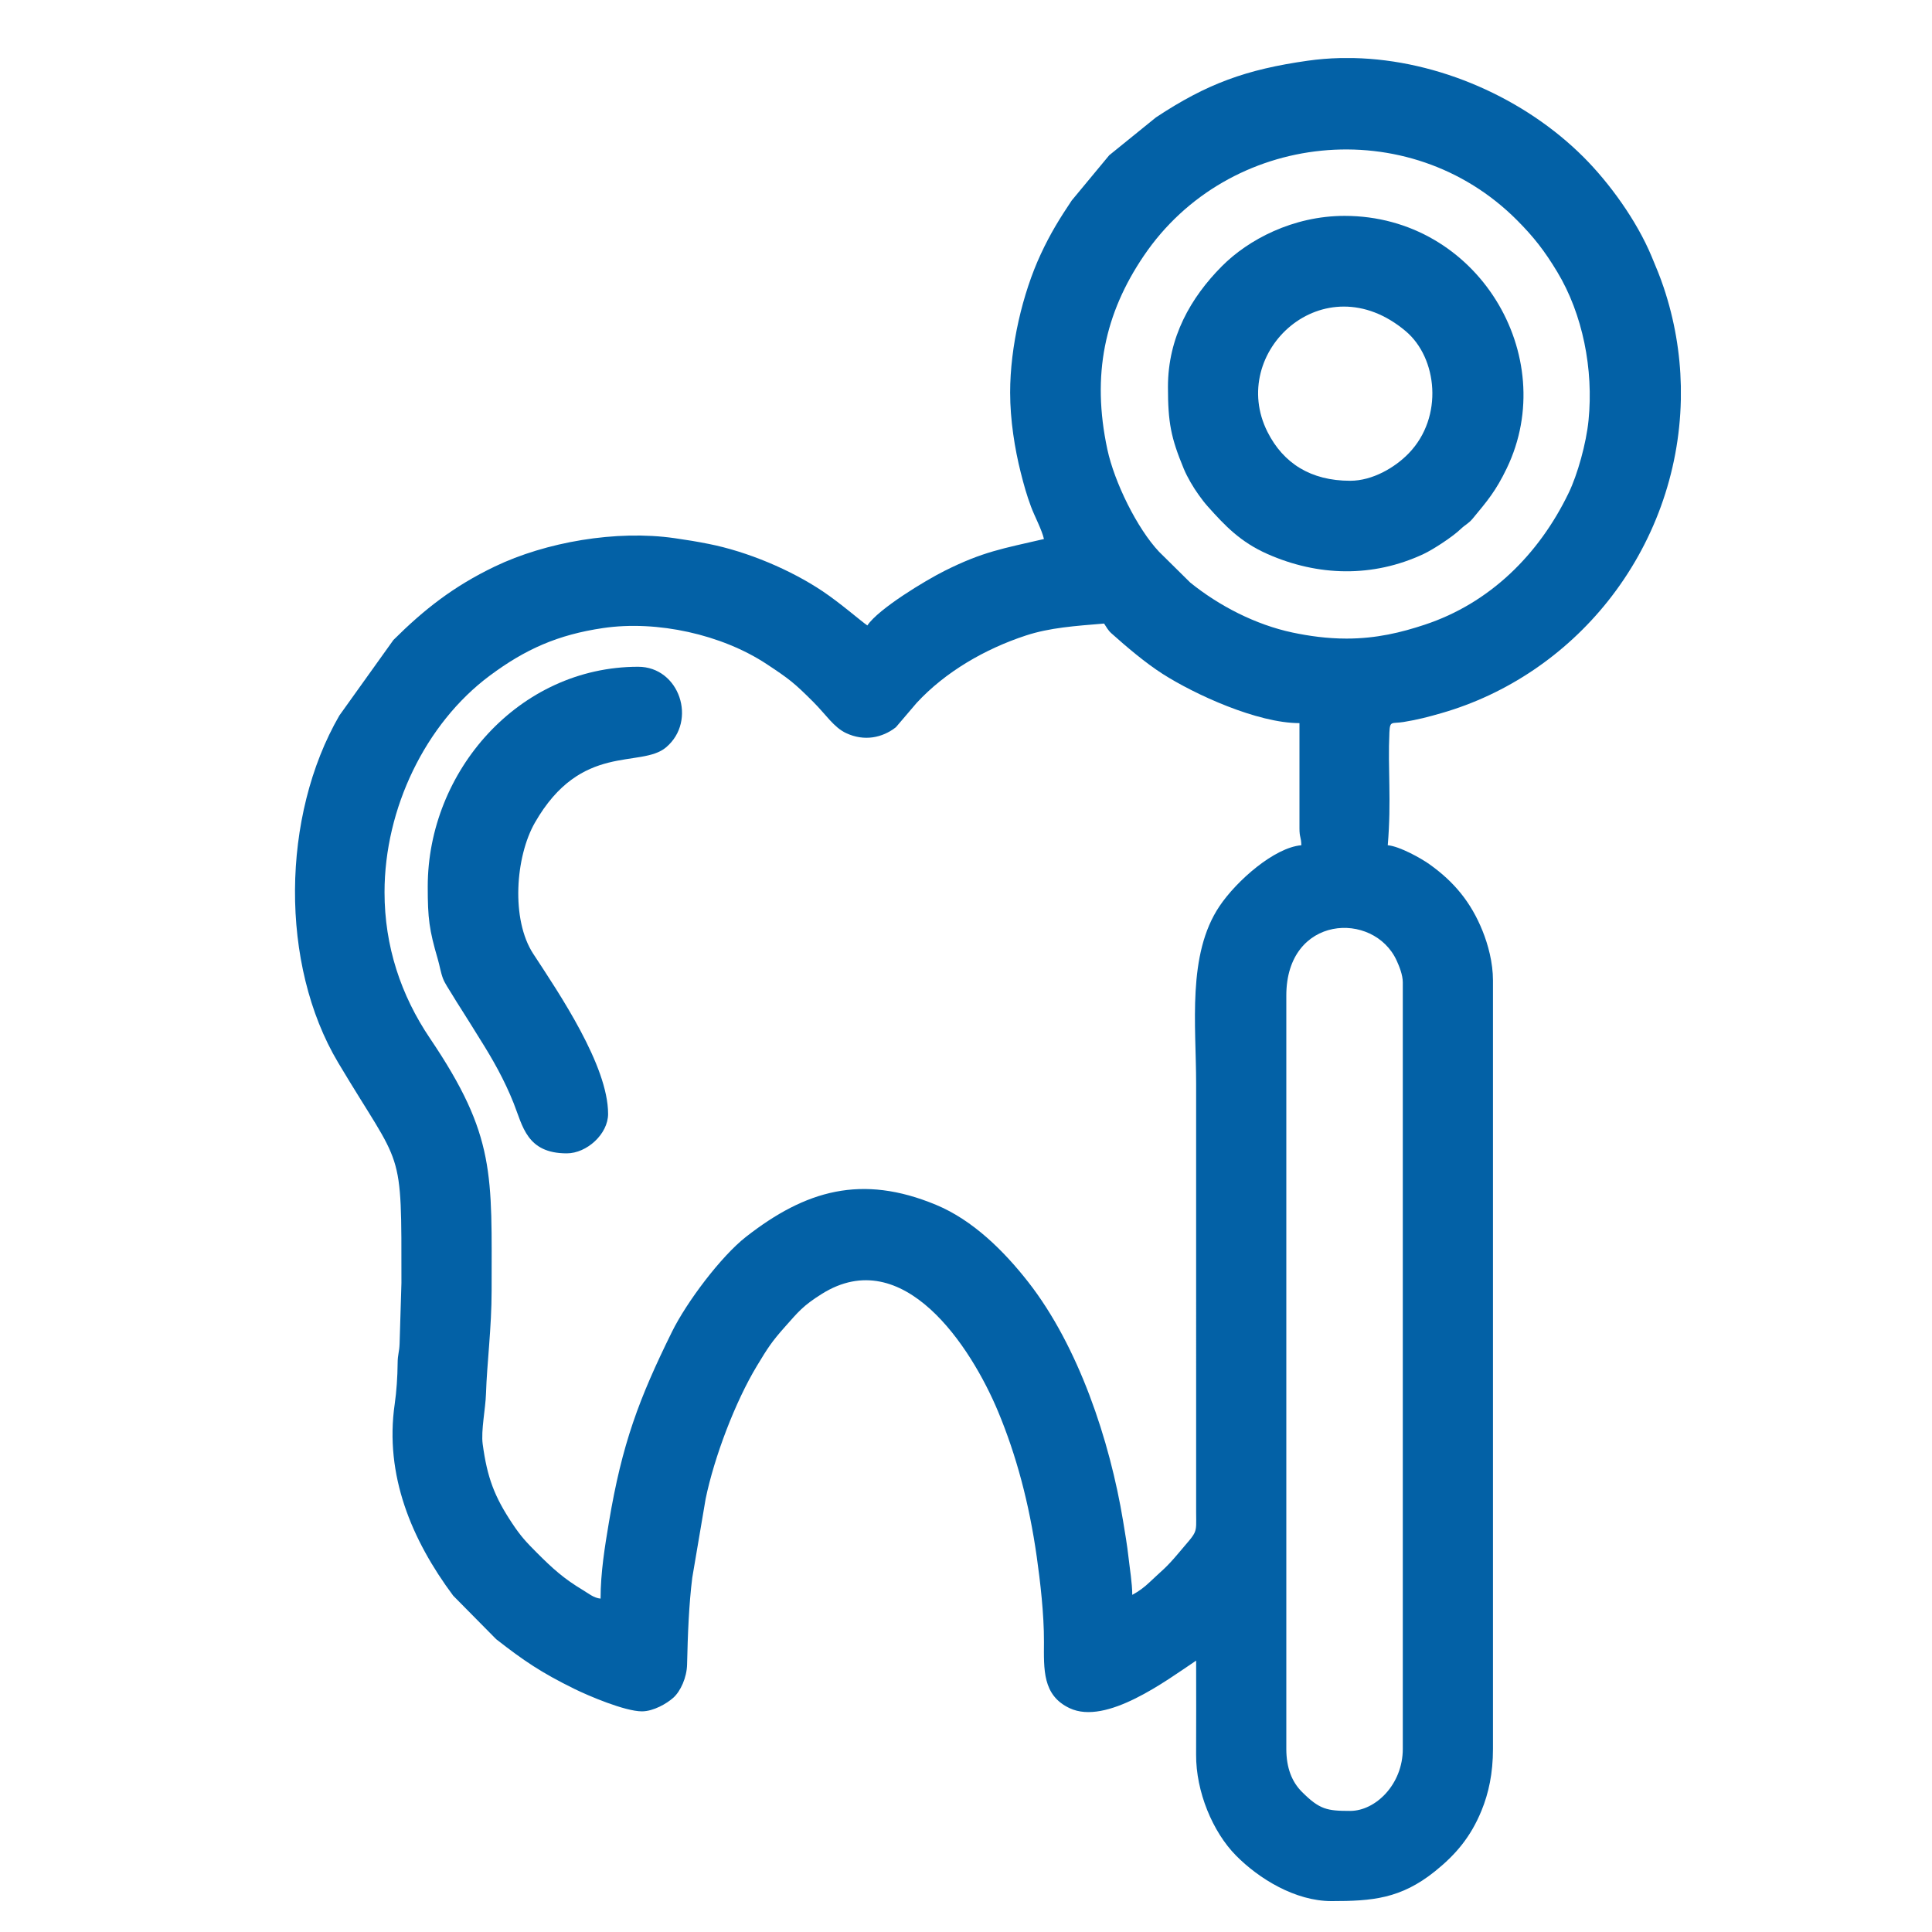
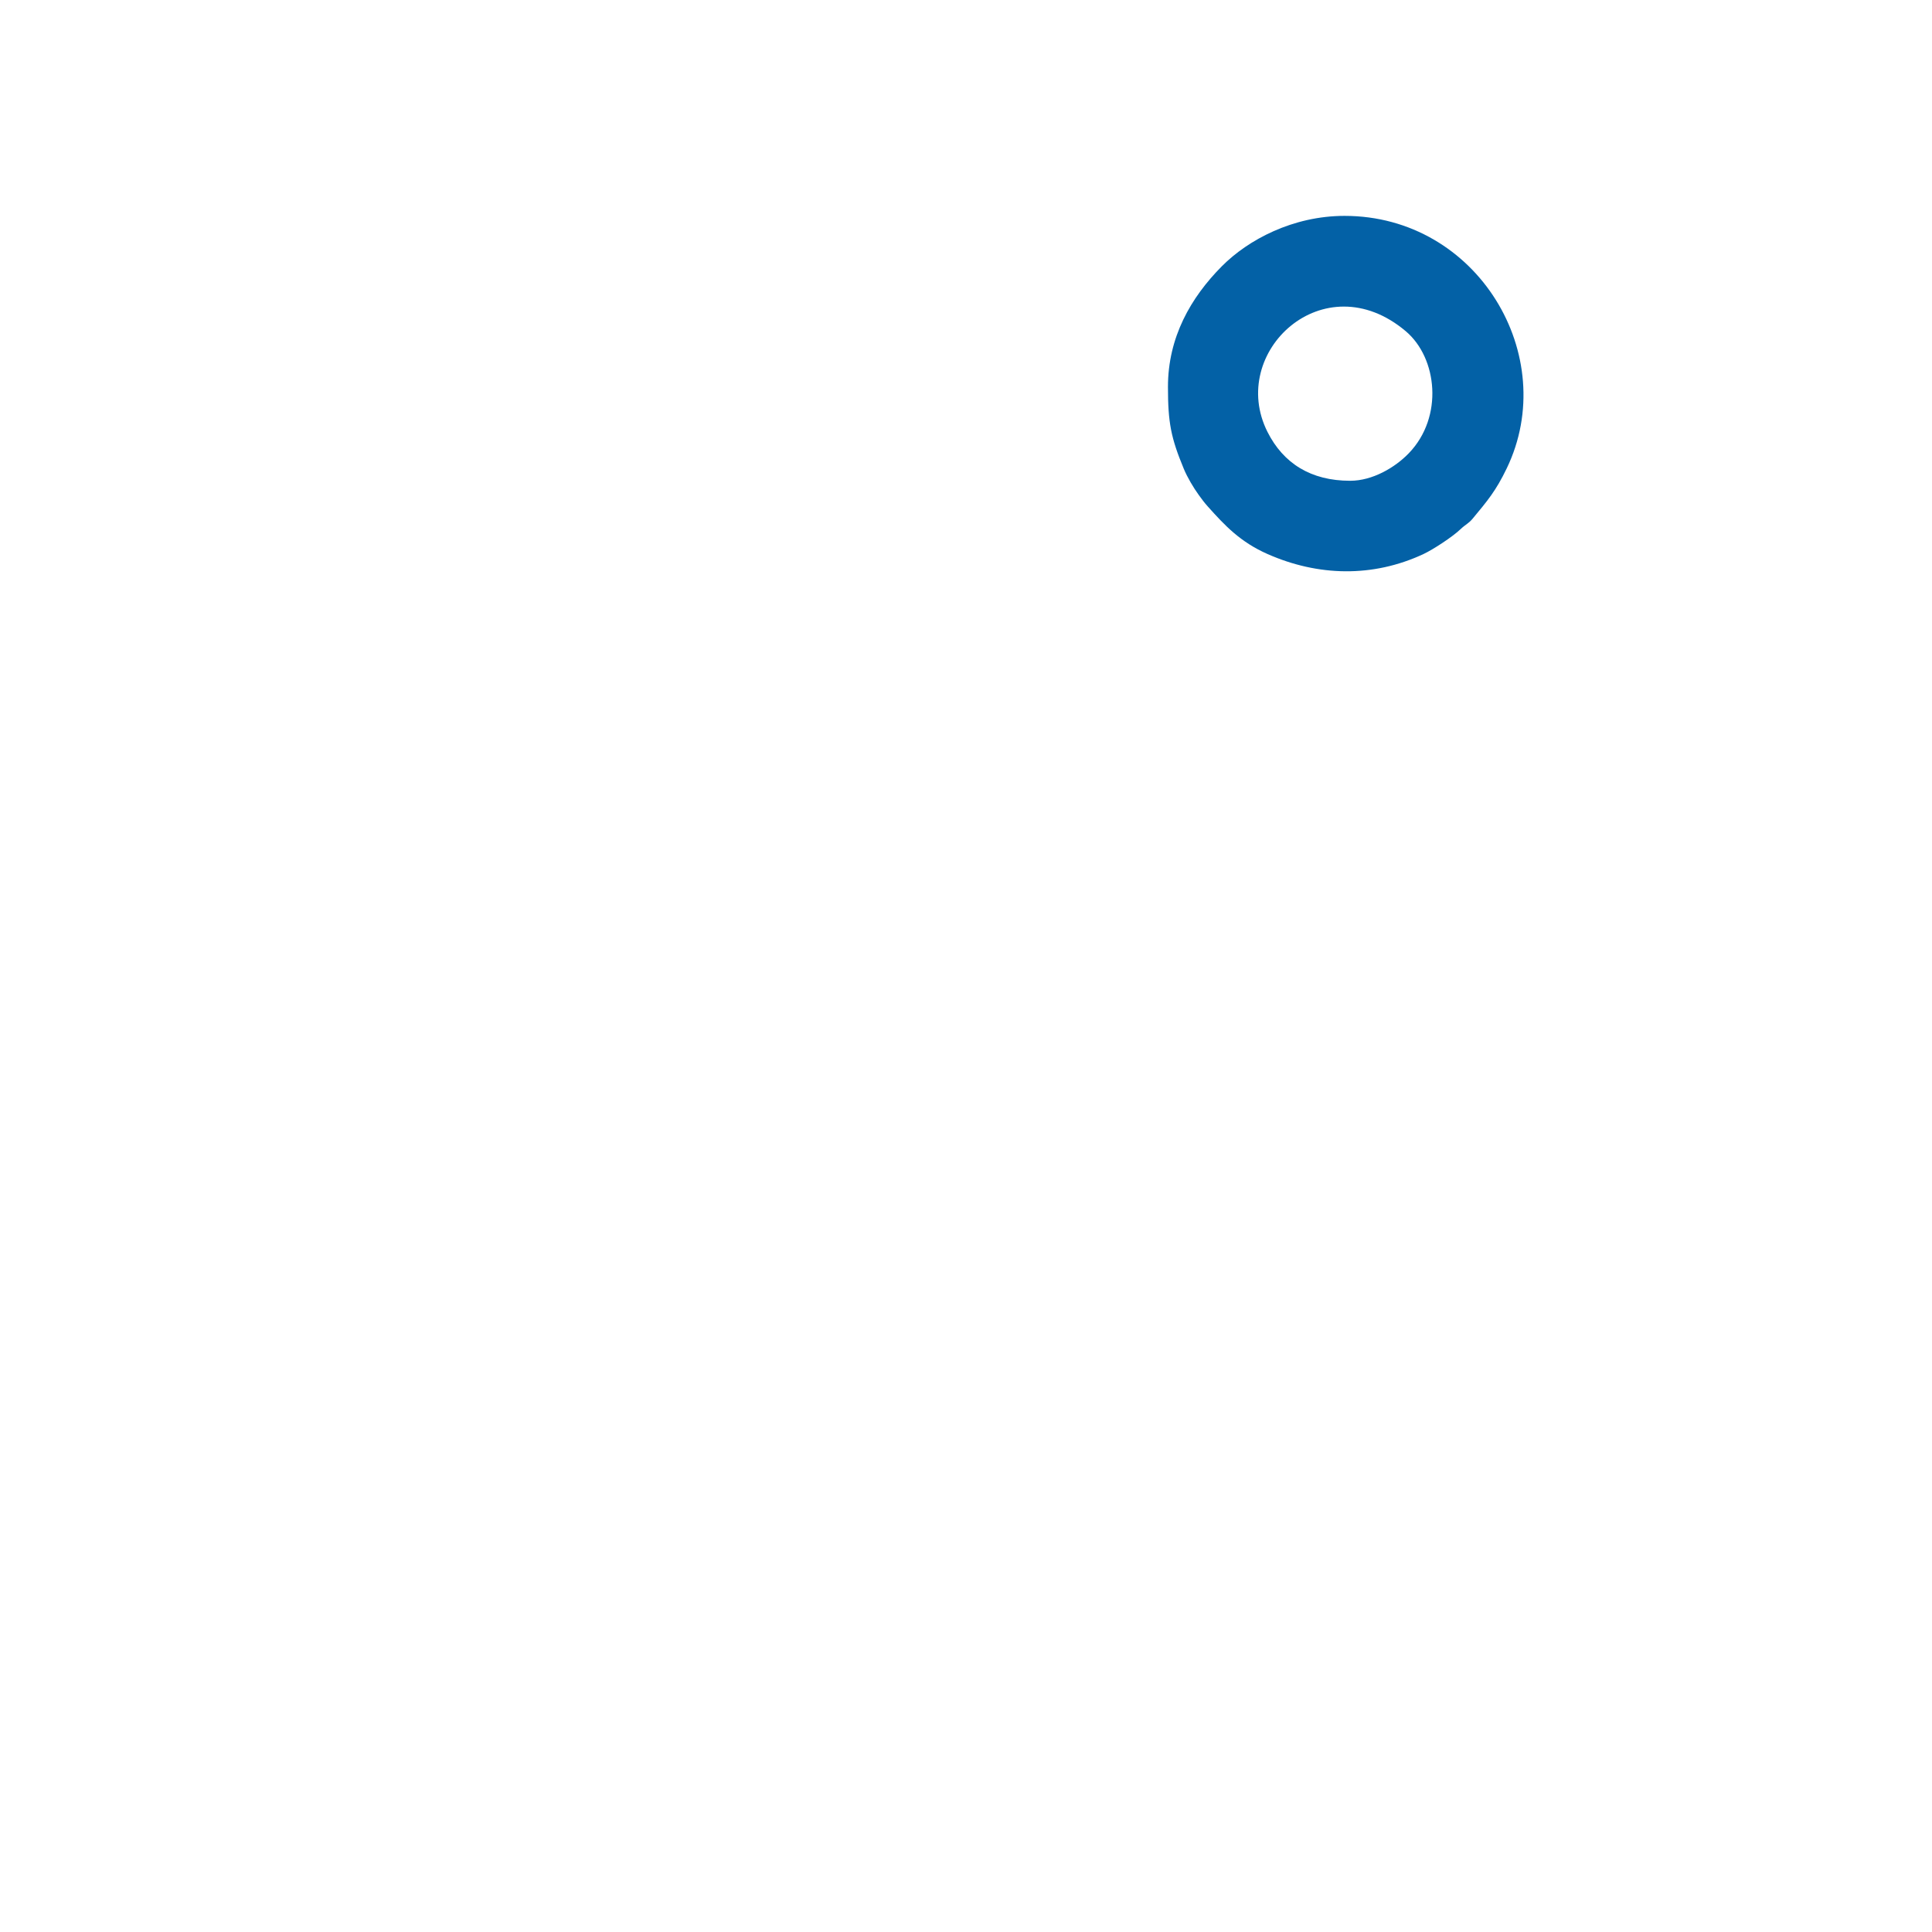
<svg xmlns="http://www.w3.org/2000/svg" xml:space="preserve" width="42.333mm" height="42.333mm" version="1.1" style="shape-rendering:geometricPrecision; text-rendering:geometricPrecision; image-rendering:optimizeQuality; fill-rule:evenodd; clip-rule:evenodd" viewBox="0 0 4233.32 4233.32">
  <defs>
    <style type="text/css">
   
    .fil0 {fill:#0361A6}
   
  </style>
  </defs>
  <g id="Camada_x0020_1">
    <g id="_2100888892096">
-       <path class="fil0" d="M2818.52 3832.15l0 -1650.75c0,-176.81 191.19,-186.24 241.63,-76.97 5.85,12.7 13.6,31.79 13.6,48.15l0 1679.57c0,77.69 -59.7,135.84 -115.27,135.84 -50.67,0 -67.06,-2.85 -106.11,-42.08 -21.53,-21.63 -33.85,-52.25 -33.85,-93.76zm118.1 -3704.93l29.47 0c185.96,4.2 374.95,88.22 503.87,217.15 56.06,56.05 115.93,138.16 148.94,217.44 10.27,24.66 18.23,43.3 26.54,68.14 23.81,71.12 36.04,143.67 37.56,215.46l0 30.18c-3.27,160.78 -59.93,316.25 -160.01,441.86 -92.8,116.49 -220.12,203.56 -364.22,245.03 -28.22,8.12 -52.05,14.48 -83.39,19.53 -25.72,4.16 -29.77,-3.66 -30.97,22.55 -3.75,81.62 4.73,147.39 -3.6,247.51 26.01,2.17 73.2,28.81 90.6,41.13 55.02,38.91 91.97,84.2 117.05,146.42 12.03,29.87 22.88,69.22 22.88,108.84l0 1683.69c0,53.18 -9.43,96.9 -25.19,135.35 -23.48,57.23 -56.03,95.99 -101.85,132.8 -75.1,60.31 -137.59,65.29 -226.98,65.29 -79.4,0 -159.11,-49.24 -209.01,-99.75 -51.26,-51.89 -87.92,-140.14 -87.45,-221.29 0.41,-68.59 0.06,-137.28 0.06,-205.88 -66.02,44.2 -196.62,142.14 -277.13,104.23 -59.9,-28.2 -56.53,-85.24 -56.3,-145.41 0.23,-60.58 -8.21,-132.67 -15.75,-185.96 -16.68,-117.88 -44.89,-222.99 -84.77,-318.66 -59.27,-142.22 -207.6,-369.52 -386.11,-257.79 -41.66,26.07 -51.87,39.65 -80.51,71.79 -29.39,32.99 -37.94,46.44 -61.96,86.24 -47.27,78.32 -93.17,198.8 -112.24,291.19l-29.24 172.47c-7.3,57.75 -9.98,125.7 -11.39,190.32 -0.63,28.75 -14.33,58.68 -30.09,72.83 -14.2,12.75 -43.53,29.9 -68.9,29.9 -37.33,0 -117.74,-34.31 -148.26,-49.35 -72.18,-35.55 -110.1,-61.13 -171.11,-108.8l-94.11 -95.26c-91.19,-122.38 -150.69,-264.46 -128.16,-419.97 3.9,-26.92 6.19,-60.76 6.37,-88.3 0.15,-22.34 3.77,-24.19 4.36,-45.04l3.99 -131.87c0,-306.32 3.56,-244.22 -138.69,-482.92 -128.28,-215.28 -124.64,-540.41 2.65,-760.47l118.48 -165.57c66.94,-66.59 131.43,-117.41 221.96,-160.88 111.53,-53.55 266.13,-80.67 394.33,-62.16 30.09,4.35 46.37,7.01 74,12.45 85.88,16.93 180.37,57.07 250.22,103.82 39.1,26.17 84.68,66.04 97.96,74.93 24.45,-36.51 127.05,-98.47 168.77,-119.38 85.04,-42.63 127.7,-48.9 218.19,-69.98 -4.97,-21.32 -20.53,-49.83 -28.23,-70.57 -9.58,-25.79 -15.51,-46.81 -22.84,-75.96 -12.73,-50.62 -23.03,-113.81 -23.03,-174.57 0,-100.09 26.91,-216.79 67.21,-303.27 21.21,-45.52 41.37,-78.02 67.77,-117.48l82.12 -99.02 102.33 -82.91c111.84,-74.1 198,-105.17 332.67,-124.27 23.52,-3.33 47.28,-5.25 71.14,-5.8zm-455.66 3367.37c0,-25.07 -5.52,-57.94 -8.23,-82.34 -3.01,-27.1 -7.68,-54 -11.76,-78.8 -29.09,-176.95 -97.67,-383.43 -208.16,-524.6 -52.91,-67.6 -120.94,-135.24 -201.69,-168.81 -162.96,-67.75 -285.89,-32.04 -416.46,70 -54.95,42.93 -130.25,143.22 -162.29,208.2 -72.27,146.52 -109.35,245.09 -138.18,417.56 -8.76,52.35 -18.23,109.37 -18.23,167.02 -14.75,-1.23 -26.84,-11.56 -38.86,-18.77 -41.72,-25.01 -65.85,-46.84 -100.07,-81.06 -23.86,-23.86 -35.85,-36.65 -54.56,-64.82 -39.27,-59.11 -54.89,-100.33 -64.84,-174.04 -3.95,-29.29 6.21,-77.47 7.23,-110.01 2.1,-67.11 12.34,-143.85 12.34,-226.42 0,-254.57 9.7,-338.15 -135.02,-552.45 -63.85,-94.55 -99.62,-202.07 -99.62,-320.27 0,-183.44 89.66,-369.26 229.93,-474 78.58,-58.68 150.37,-90.33 249.19,-104.83 118.27,-17.34 260.06,14.14 358.26,79.01 49.84,32.93 60.19,41.05 102.23,83.02 27.41,27.37 44.74,55.53 71.78,68.18 39.85,18.67 79.57,10.3 109.09,-12.86l45.49 -53.31c62.92,-68.08 149.85,-118.32 239.28,-147.68 52.56,-17.26 108.17,-20.94 171.4,-26.2 5.03,7.52 8.71,14.82 15.85,21.2 33.36,29.85 74.7,64.97 112.55,89.16 70.06,44.79 207.18,107.82 299.72,107.82l0 230.53c0,20.69 3.71,18.43 4.12,37.05 -58.63,4.88 -141.42,77.1 -179.34,133.53 -71.3,106.12 -51.19,260.74 -51.19,389.28l0.02 938.59c0.25,49.67 3.9,39.24 -38.29,89.34 -29.13,34.59 -35.33,36.96 -63.61,63.99 -11.73,11.21 -24,20.33 -38.08,27.79zm469.29 -2095.35c-42.18,0 -82.17,-5.63 -118.42,-13.31 -80.57,-17.07 -160.84,-58.46 -223.91,-109.53l-68.34 -67.51c-48.02,-51.01 -97.78,-152.18 -113.22,-224.34 -34.91,-163.15 -5.66,-297.91 80.07,-424.31 184.83,-272.53 580.89,-315.07 817.4,-77.96 36.97,37.07 60.49,67.31 88.3,113.41 55.8,92.48 79.84,213.48 68.59,325.47 -5.08,50.71 -24.11,118.59 -43.29,158.42 -65.49,135.98 -173.66,242.35 -315.83,289.3 -51.09,16.88 -105.24,30.36 -171.35,30.36z" />
      <path class="fil0" d="M2958.48 1053.45c-86.25,0 -146.49,-38.18 -181.18,-106.97 -88.02,-174.49 123.51,-372.29 303.01,-220.69 69.09,58.36 83.15,187.63 6.9,267.03 -30.45,31.71 -79.84,60.63 -128.73,60.63zm-399.31 -205.83c0,78.42 6.46,111.41 34.63,179.43 7.94,19.17 21.36,41.64 32.94,57.63 7.07,9.77 12.24,16.75 19.94,25.34 36.94,41.26 70.82,77.52 130.69,103.96 110.74,48.9 230.71,51.86 341.67,0.03 21.01,-9.83 63.47,-37.51 81.29,-54.55 10.99,-10.52 17.4,-12.1 26.42,-22.98 32.54,-39.22 50.9,-60.71 74.83,-110.42 118.42,-245.95 -63.6,-553.05 -355.45,-553.05 -113.37,0 -211.32,52.5 -268.61,110.12 -68.5,68.89 -118.35,156.06 -118.35,264.49z" />
-       <path class="fil0" d="M937.24 1942.63c0,69.99 3.21,94.53 22.04,159.09 4.34,14.89 6.35,29.13 11.32,42.2 4.08,10.76 12.7,23.09 19.38,34.14 7.42,12.28 12.88,21.07 20.55,32.96 14.73,22.81 26.68,42.85 41.18,65.86 27.97,44.39 53.17,88.65 73.75,140.3 19.95,50.06 28.72,110.01 116.4,110.01 43.89,0 90.57,-42.33 90.57,-86.45 0,-105.74 -106.75,-263.28 -163.92,-350.65 -49.33,-75.39 -39.03,-213.04 3.45,-287.35 101.47,-177.53 232.05,-118.21 287.57,-165.24 68.85,-58.31 29.1,-176.51 -61.23,-176.51 -261.49,0 -461.06,229.27 -461.06,481.64z" />
    </g>
  </g>
</svg>